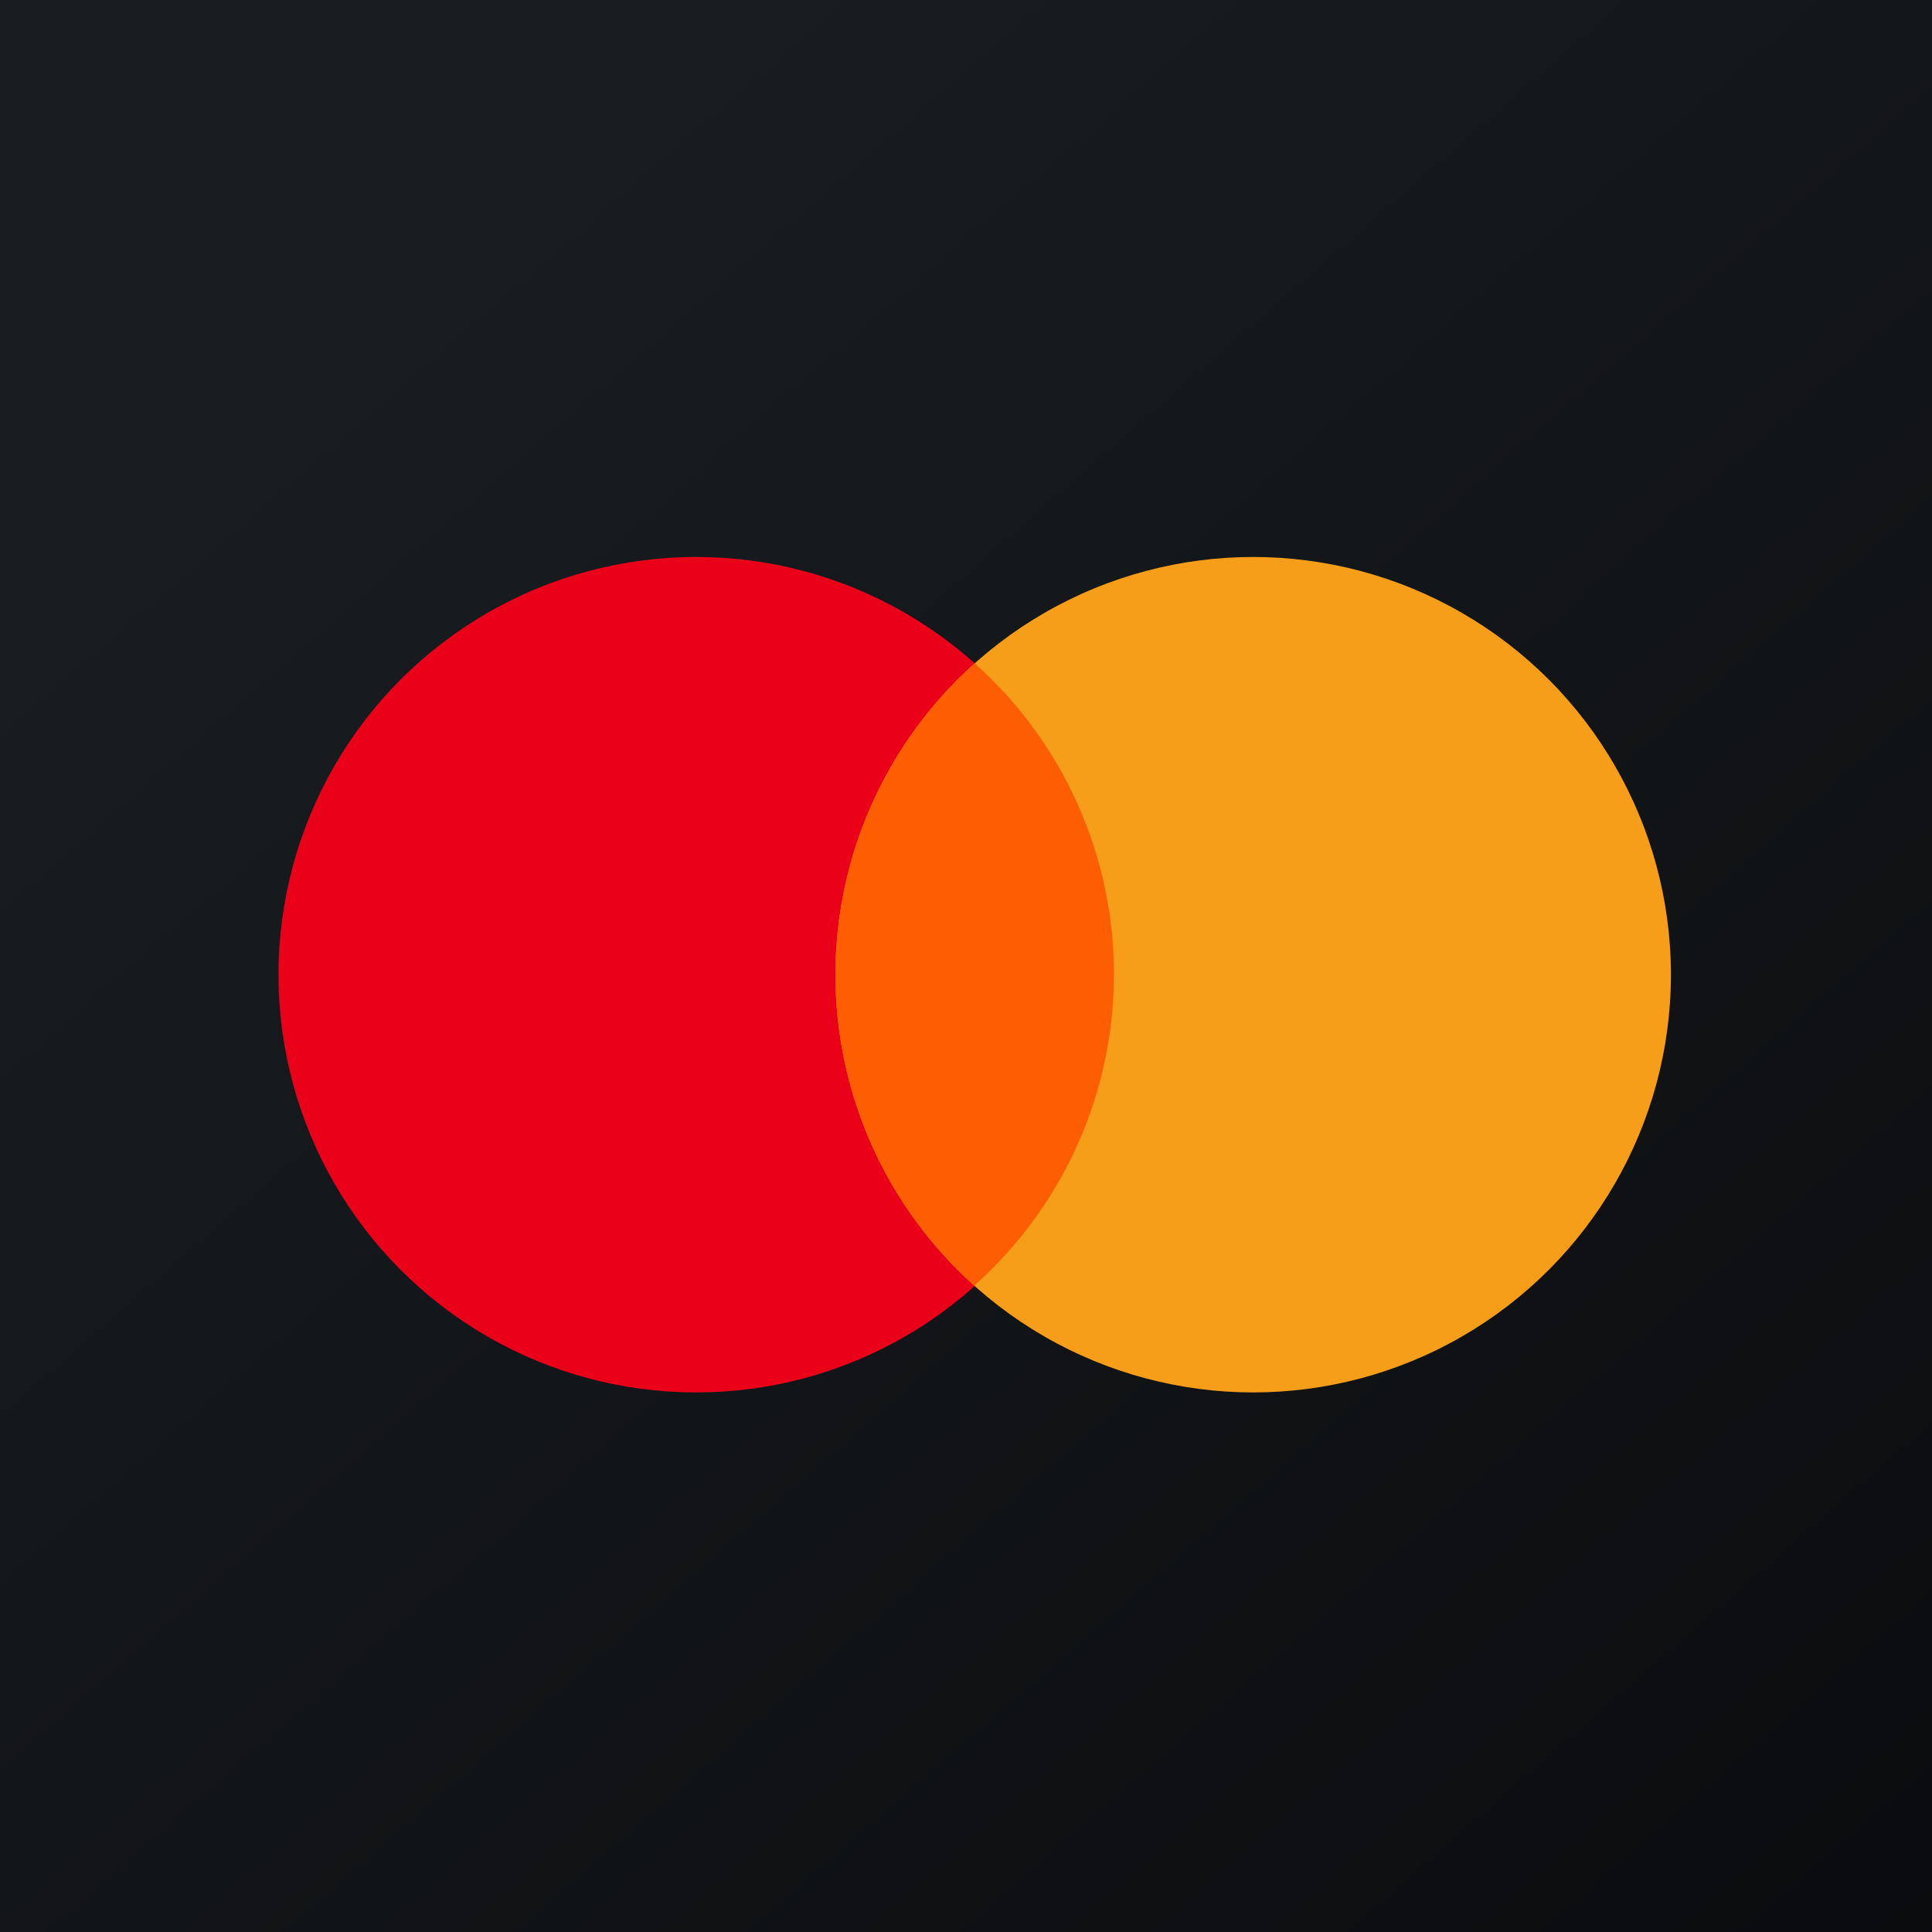
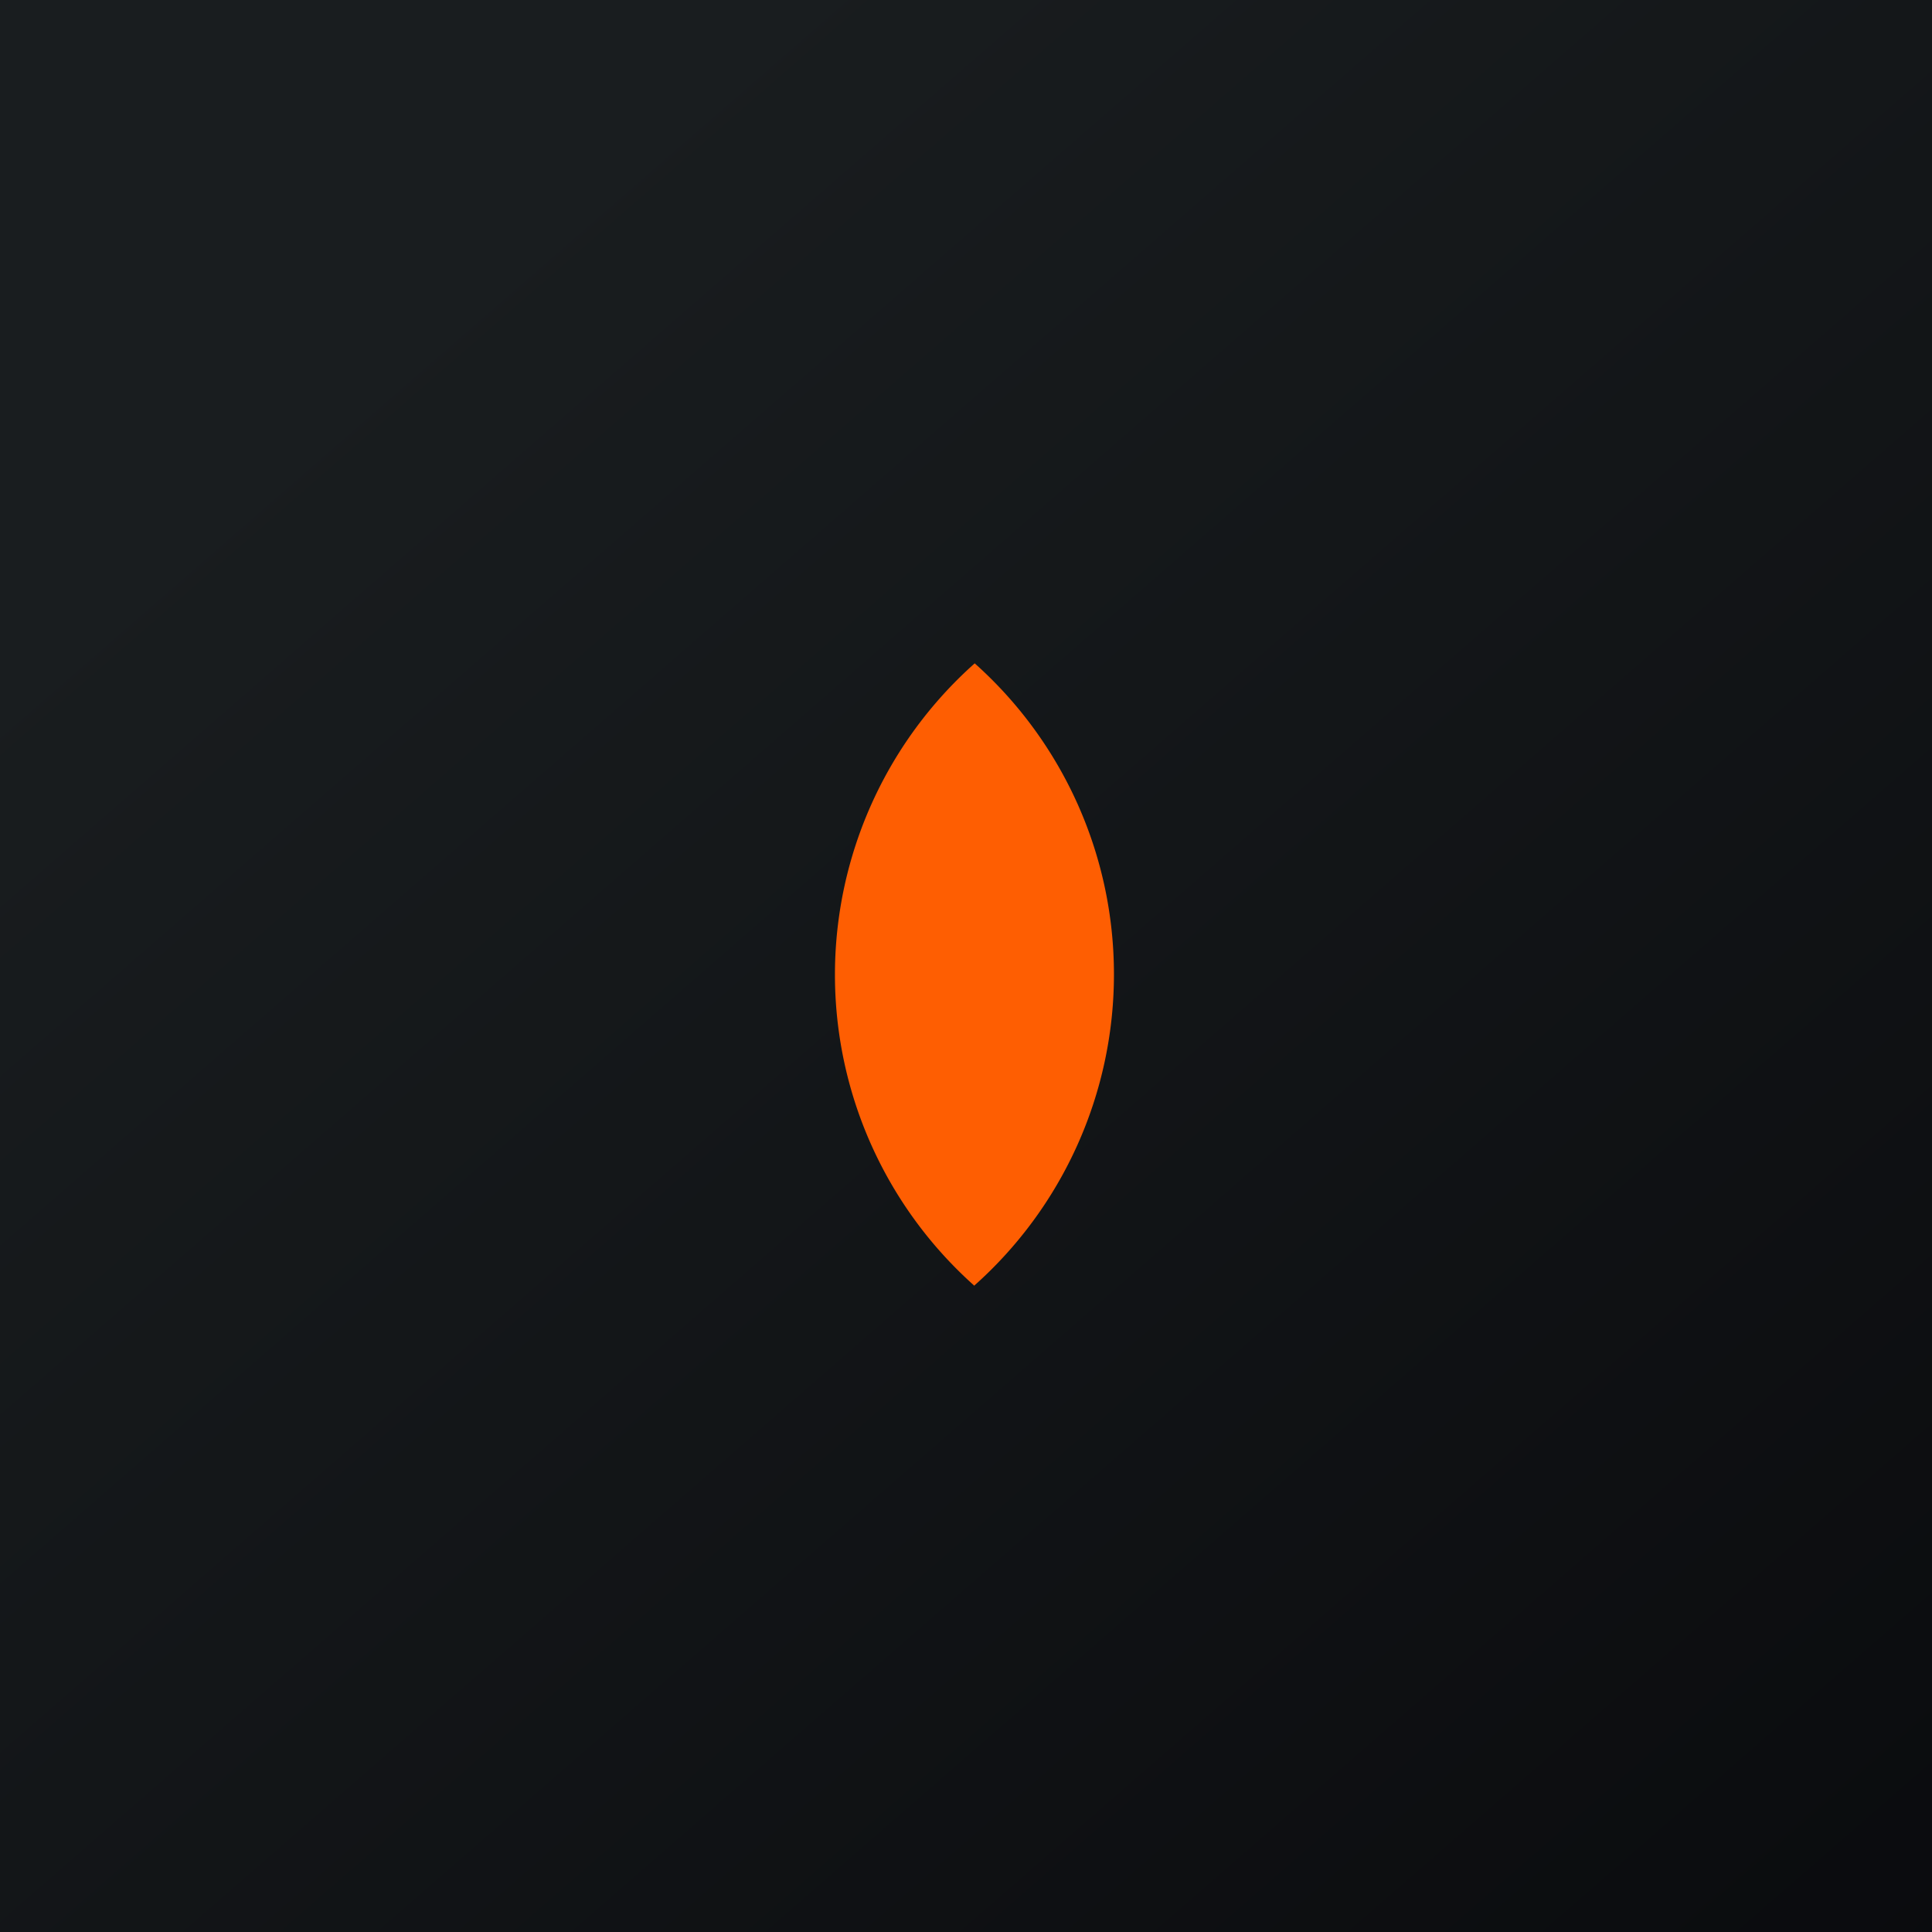
<svg xmlns="http://www.w3.org/2000/svg" viewBox="0 0 55.5 55.5">
  <path d="M 0,0 H 55.5 V 55.5 H 0 Z" fill="url(#a)" />
-   <circle cx="20" cy="28" r="12" fill="rgb(234, 1, 25)" />
-   <circle cx="36" cy="28" r="12" fill="rgb(246, 157, 25)" />
-   <path d="M 27.99,36.929 A 11.97,11.97 0 0,0 32,28 A 11.97,11.97 0 0,0 28,19.056 A 11.97,11.97 0 0,0 24,28 A 11.97,11.97 0 0,0 28,36.944 Z" fill="rgb(254, 94, 2)" />
+   <path d="M 27.99,36.929 A 11.97,11.97 0 0,0 32,28 A 11.97,11.97 0 0,0 28,19.056 A 11.97,11.97 0 0,0 28,36.944 Z" fill="rgb(254, 94, 2)" />
  <defs>
    <linearGradient id="a" x1="10.418" x2="68.147" y1="9.712" y2="76.017" gradientUnits="userSpaceOnUse">
      <stop stop-color="rgb(25, 29, 31)" offset="0" />
      <stop stop-color="rgb(5, 5, 8)" offset="1" />
    </linearGradient>
  </defs>
</svg>